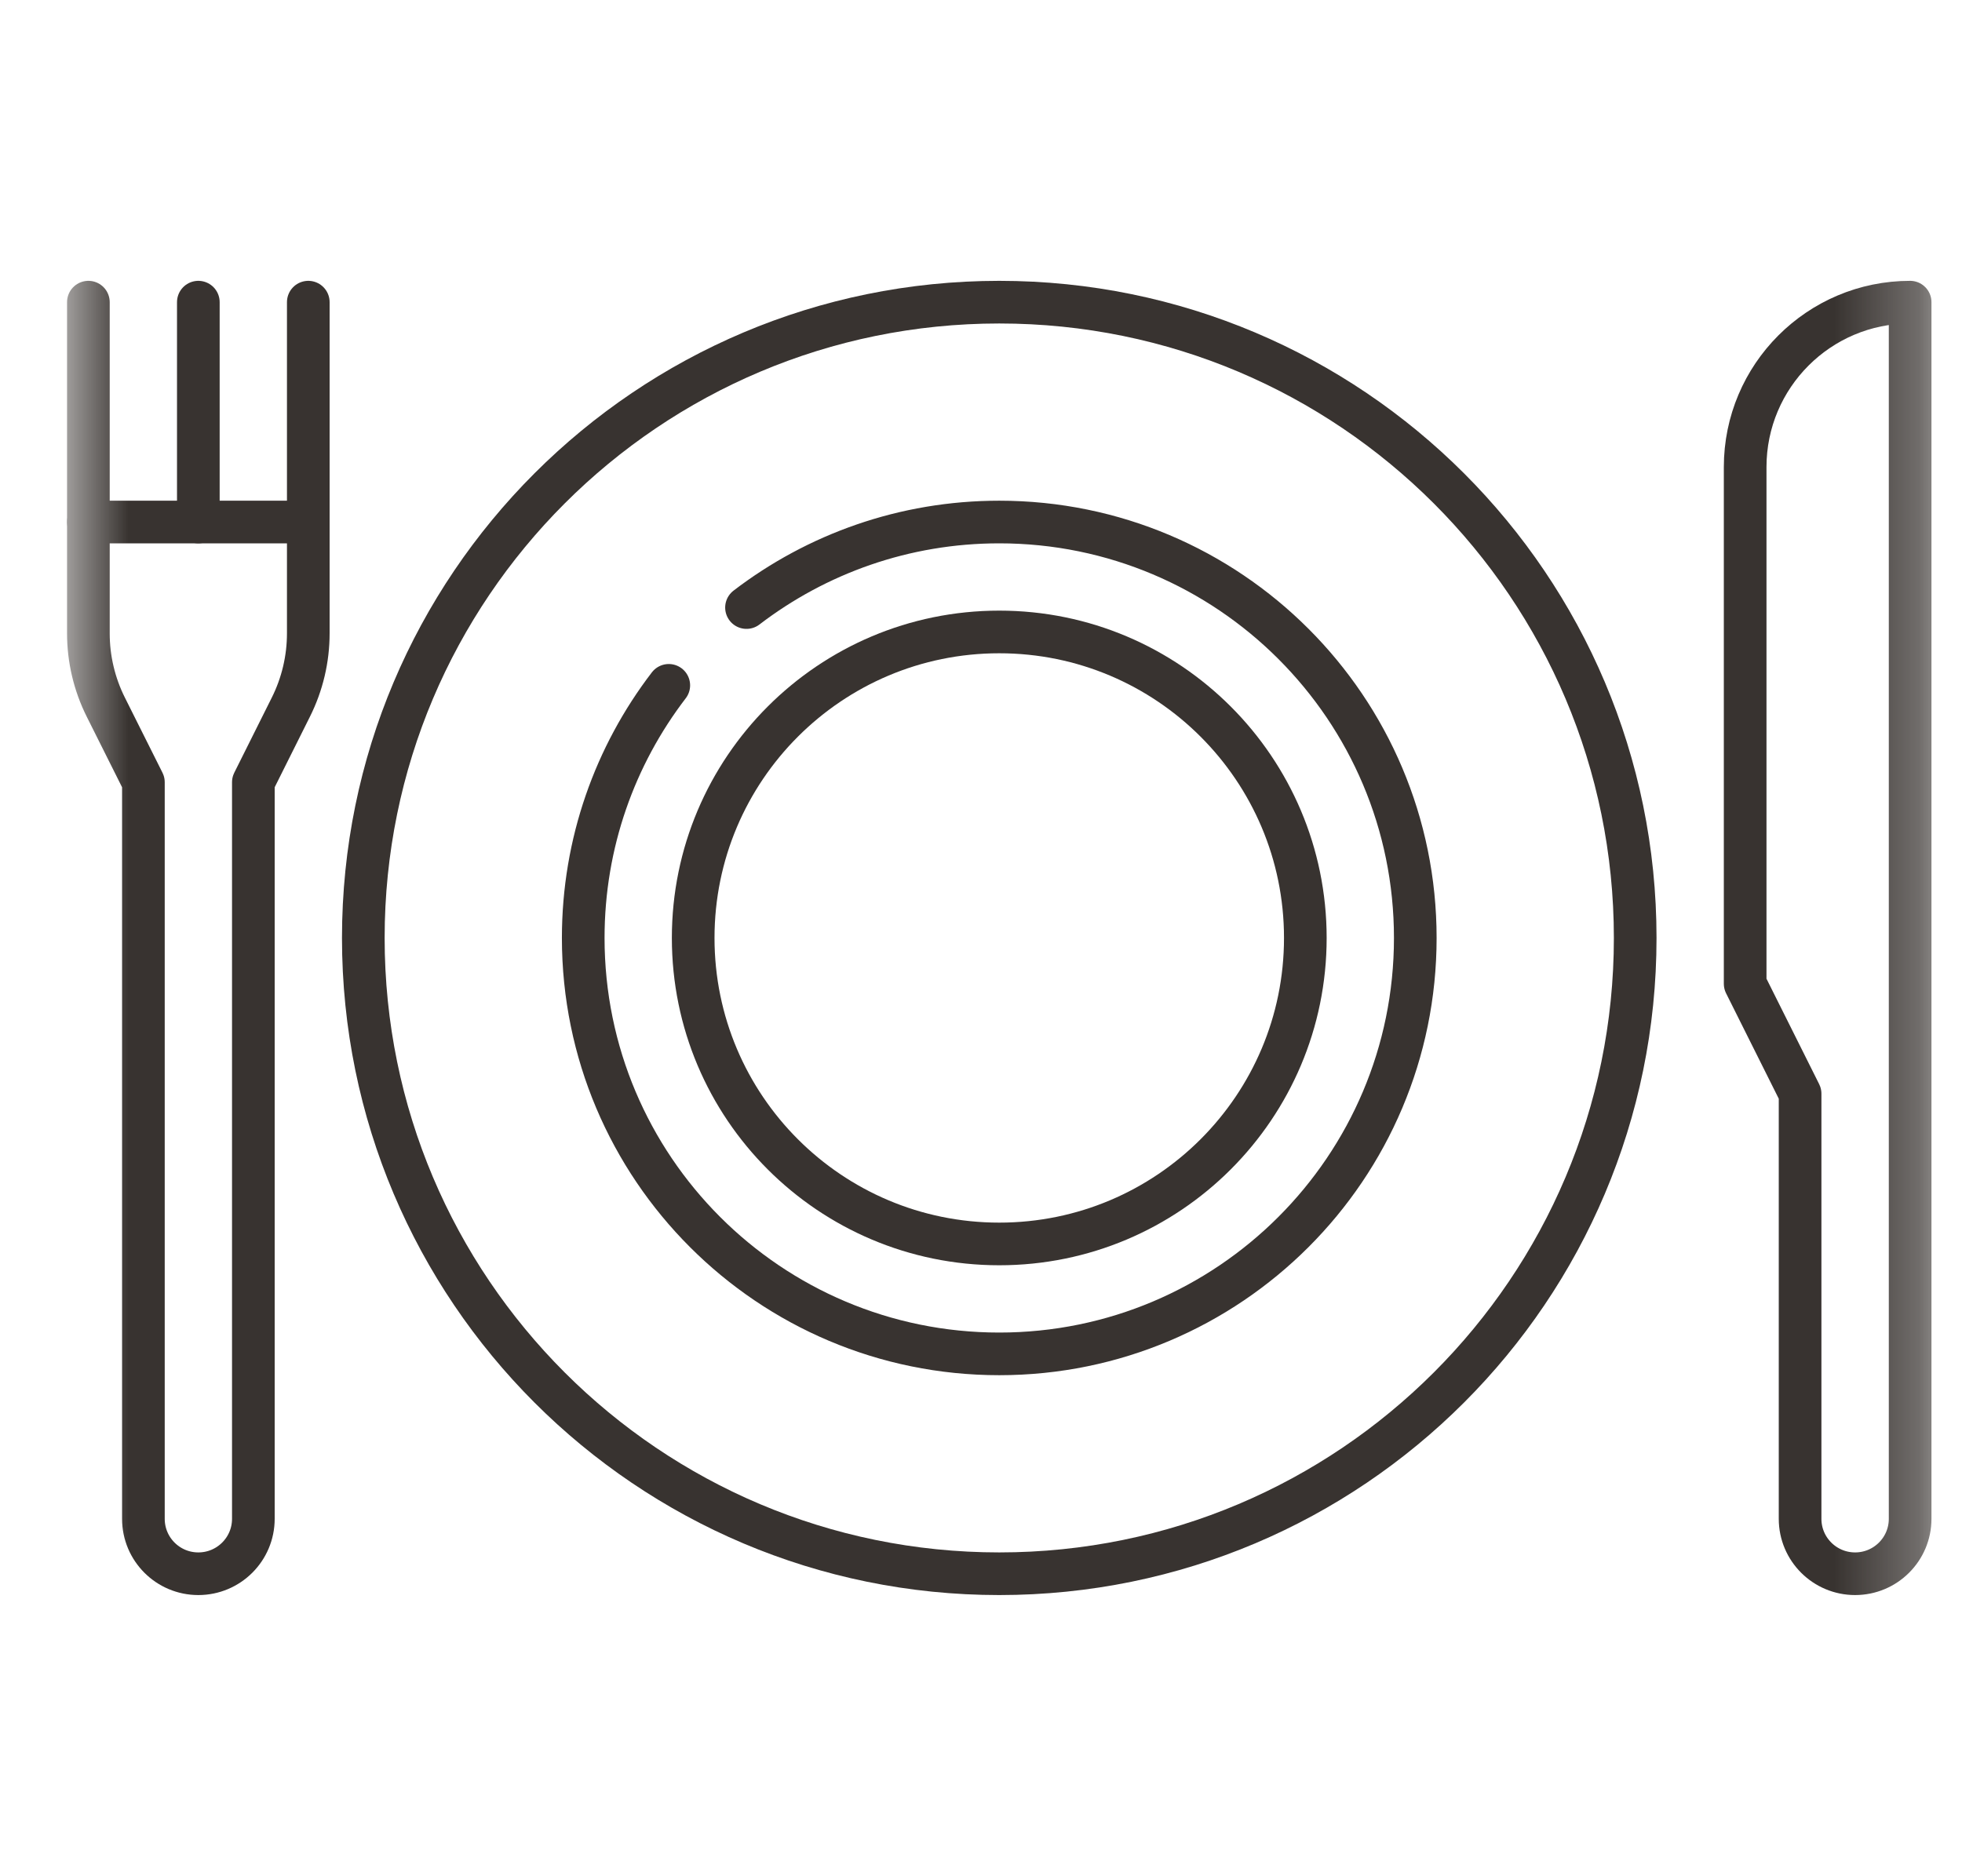
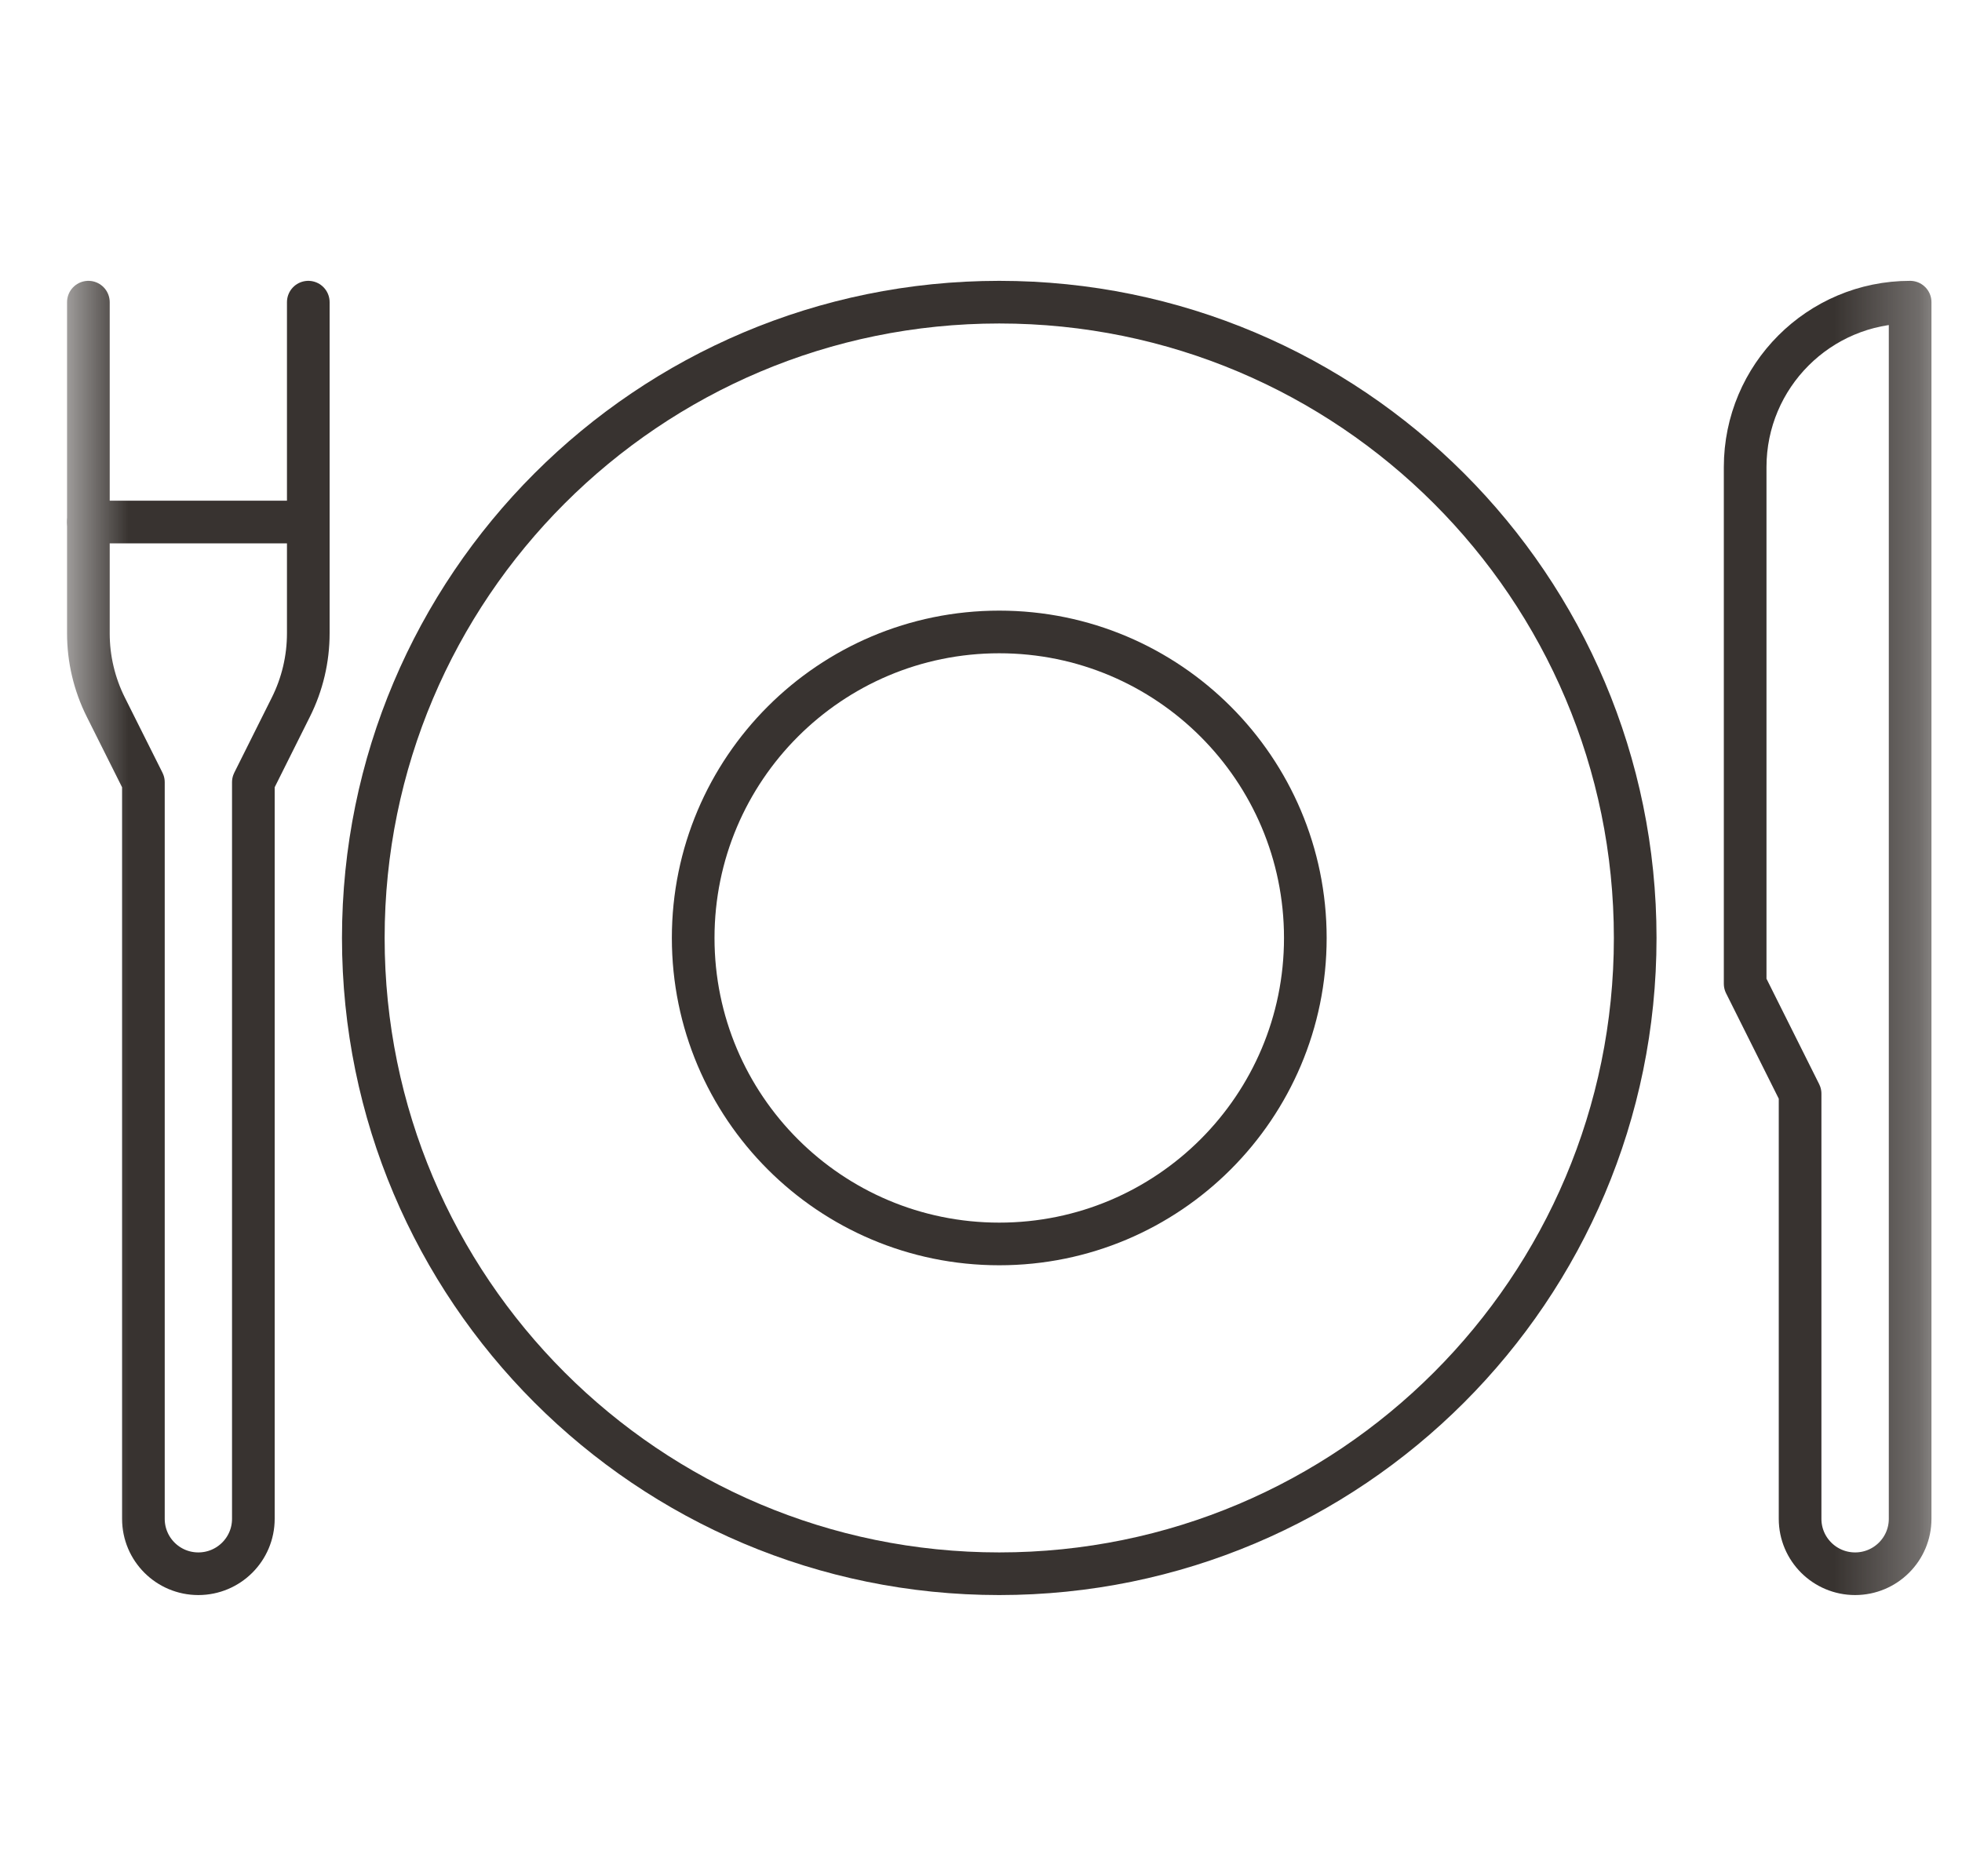
<svg xmlns="http://www.w3.org/2000/svg" width="23" height="22" viewBox="0 0 23 22" fill="none">
  <g clip-path="url(#clip0_620_326)">
    <mask id="mask0_620_326" style="mask-type:luminance" maskUnits="userSpaceOnUse" x="0" y="0" width="23" height="22">
      <path d="M0.714 1.90735e-06H22.714V22H0.714V1.90735e-06Z" fill="white" />
    </mask>
    <g mask="url(#mask0_620_326)">
      <path d="M20.458 5.477V11.535L21.102 12.824V17.809C21.102 18.165 21.391 18.453 21.747 18.453C22.103 18.453 22.392 18.165 22.392 17.809V3.543C21.324 3.543 20.458 4.409 20.458 5.477Z" stroke="#383330" stroke-width="0.5" stroke-miterlimit="10" stroke-linecap="round" stroke-linejoin="round" />
      <path d="M19.169 10.998C19.169 15.115 15.831 18.453 11.714 18.453C7.597 18.453 4.259 15.115 4.259 10.998C4.259 6.881 7.597 3.543 11.714 3.543C15.831 3.543 19.169 6.881 19.169 10.998Z" stroke="#383330" stroke-width="0.5" stroke-miterlimit="10" stroke-linecap="round" stroke-linejoin="round" />
-       <path d="M7.84 8.036C7.211 8.857 6.837 9.884 6.837 10.998C6.837 13.691 9.02 15.875 11.714 15.875C14.407 15.875 16.591 13.691 16.591 10.998C16.591 8.305 14.407 6.121 11.714 6.121C10.6 6.121 9.573 6.495 8.751 7.124" stroke="#383330" stroke-width="0.5" stroke-miterlimit="10" stroke-linecap="round" stroke-linejoin="round" />
      <path d="M15.302 10.998C15.302 12.98 13.695 14.586 11.714 14.586C9.732 14.586 8.126 12.98 8.126 10.998C8.126 9.017 9.732 7.41 11.714 7.41C13.695 7.41 15.302 9.017 15.302 10.998Z" stroke="#383330" stroke-width="0.5" stroke-miterlimit="10" stroke-linecap="round" stroke-linejoin="round" />
-       <path d="M2.325 3.543V6.121" stroke="#383330" stroke-width="0.5" stroke-miterlimit="10" stroke-linecap="round" stroke-linejoin="round" />
      <path d="M1.036 3.543V7.426C1.036 7.727 1.106 8.023 1.24 8.291L1.681 9.172V17.809C1.681 18.165 1.969 18.453 2.325 18.453C2.681 18.453 2.97 18.165 2.97 17.809V9.172L3.41 8.291C3.544 8.023 3.614 7.727 3.614 7.426V3.543" stroke="#383330" stroke-width="0.5" stroke-miterlimit="10" stroke-linecap="round" stroke-linejoin="round" />
      <path d="M1.036 6.121H3.614" stroke="#383330" stroke-width="0.5" stroke-miterlimit="10" stroke-linecap="round" stroke-linejoin="round" />
    </g>
  </g>
  <defs>
    <clipPath id="clip0_620_326">
      <rect width="22" height="22" fill="white" transform="translate(0.714)" />
    </clipPath>
  </defs>
</svg>